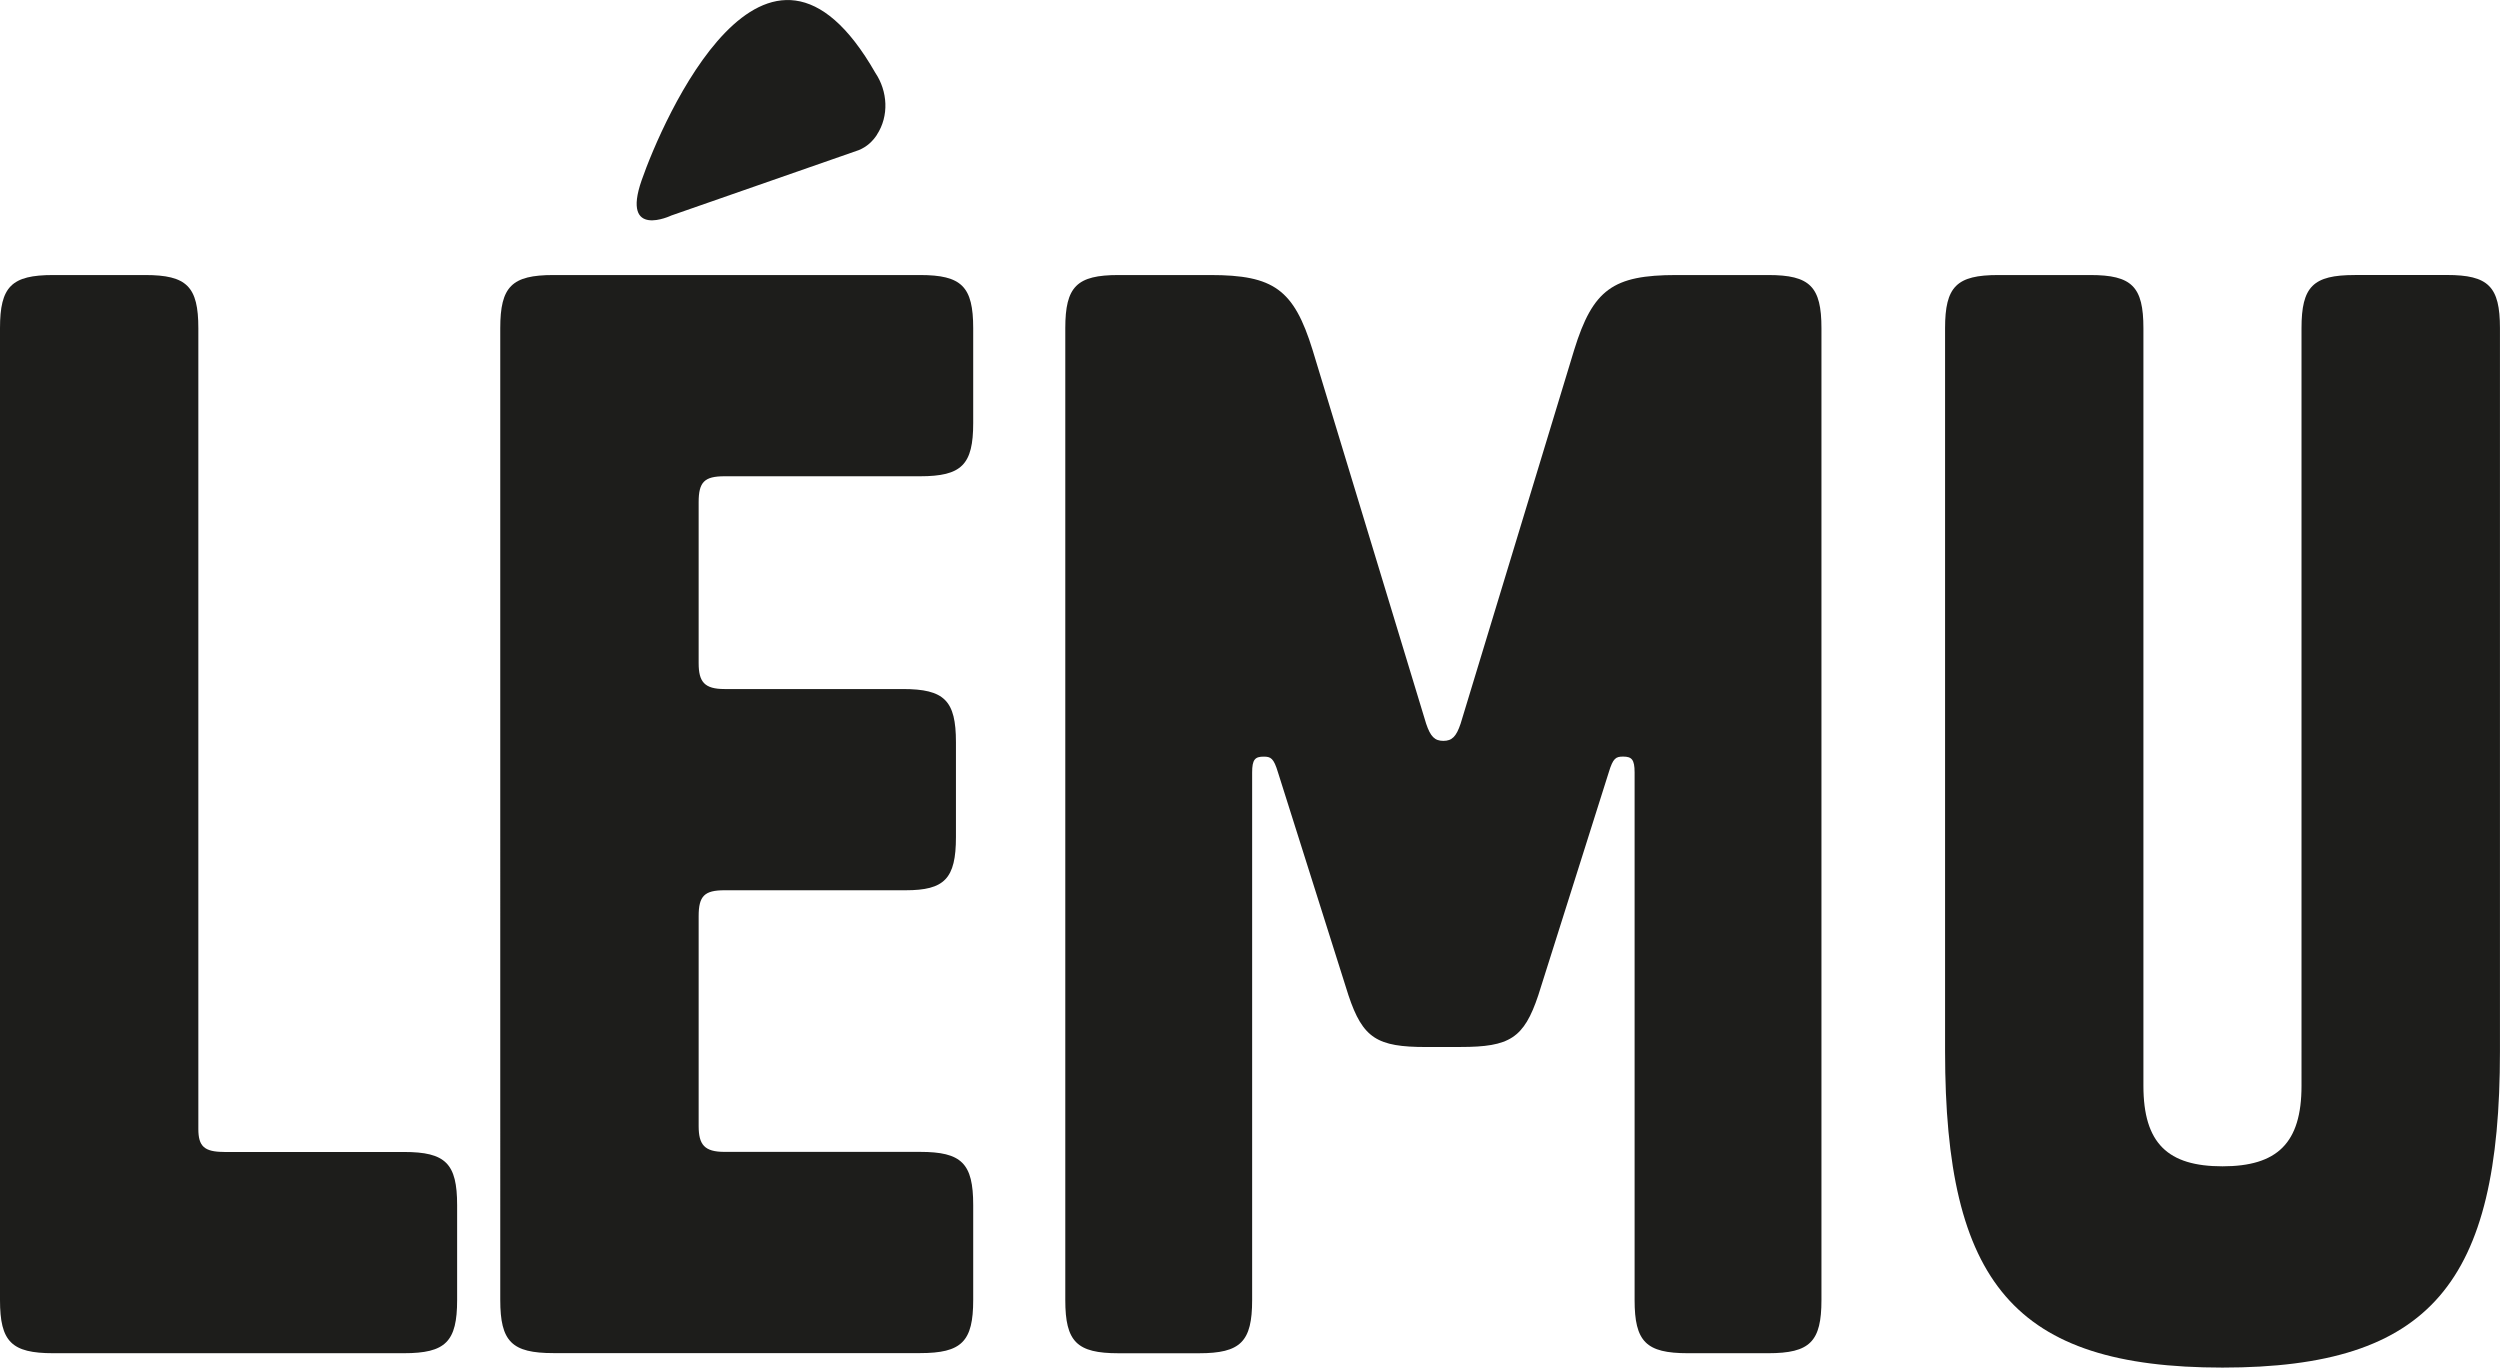
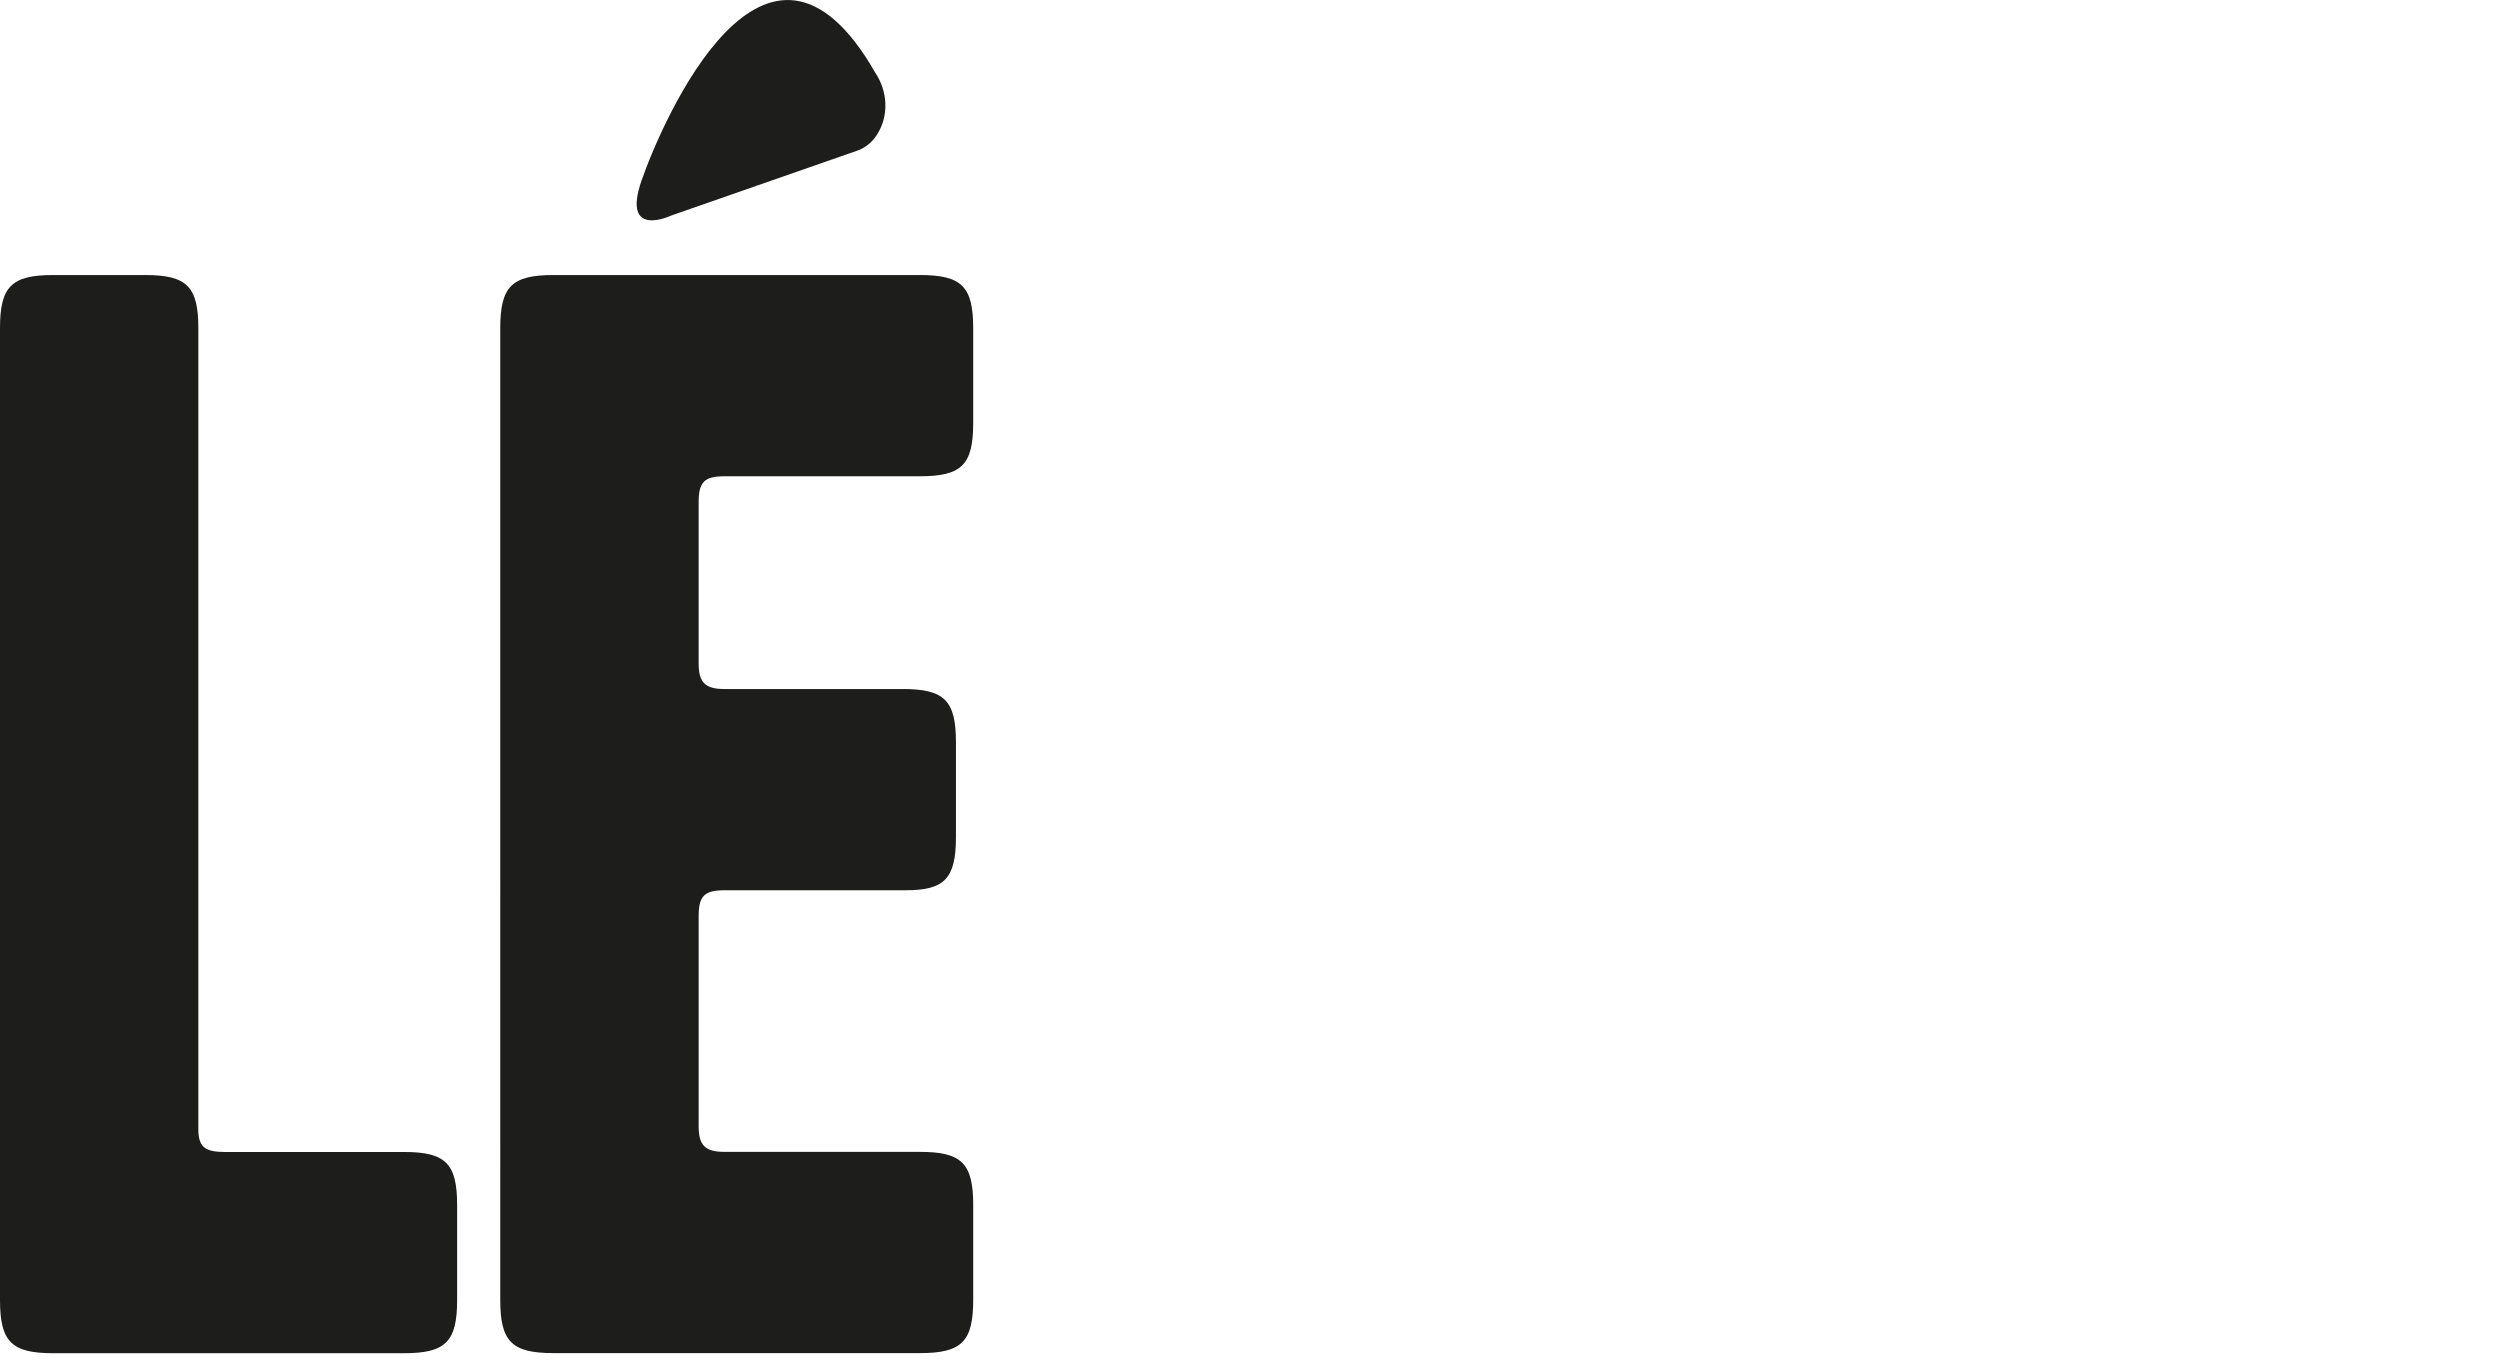
<svg xmlns="http://www.w3.org/2000/svg" id="Calque_1" data-name="Calque 1" viewBox="0 0 519.93 284.42">
  <defs>
    <style>
      .cls-1 {
        fill: #1d1d1b;
        stroke-width: 0px;
      }
    </style>
  </defs>
  <path class="cls-1" d="M46.64,239.58h37.37c8.67,0,11.06,2.39,11.06,11.06v19.73c0,8.67-2.39,11.06-11.06,11.06H11.06c-8.67,0-11.06-2.39-11.06-11.06V68.26c0-8.67,2.39-11.06,11.06-11.06h19.13c8.67,0,11.06,2.39,11.06,11.06v166.53c0,3.59,1.2,4.78,5.38,4.78Z" />
  <path class="cls-1" d="M145.3,137.92c0,3.89,1.2,5.38,5.38,5.38h37.07c8.67,0,11.06,2.39,11.06,11.06v19.73c0,8.67-2.39,11.06-10.46,11.06h-37.67c-4.19,0-5.38,1.2-5.38,5.38v43.65c0,3.89,1.2,5.38,5.38,5.38h40.66c8.67,0,11.06,2.39,11.06,11.06v19.73c0,8.67-2.39,11.06-11.06,11.06h-76.24c-8.67,0-11.06-2.39-11.06-11.06V68.26c0-8.67,2.39-11.06,11.06-11.06h76.24c8.67,0,11.06,2.39,11.06,11.06v19.73c0,8.67-2.39,11.06-11.06,11.06h-40.66c-4.19,0-5.38,1.2-5.38,5.38v33.49Z" />
-   <path class="cls-1" d="M296.59,217.75c-10.17,0-13.16-1.79-16.15-10.76l-14.65-46.34c-.9-2.99-1.5-3.29-2.99-3.29-1.79,0-2.39.6-2.39,3.29v109.73c0,8.67-2.39,11.06-11.06,11.06h-16.74c-8.67,0-11.06-2.39-11.06-11.06V68.26c0-8.67,2.39-11.06,11.06-11.06h19.13c13.15,0,17.34,2.99,21.23,15.55l23.62,77.74c.9,2.69,1.79,3.59,3.59,3.59s2.69-.9,3.59-3.59l23.62-77.74c3.89-12.56,8.07-15.55,21.23-15.55h19.13c8.67,0,11.06,2.39,11.06,11.06v202.11c0,8.67-2.39,11.06-11.06,11.06h-16.74c-8.67,0-11.06-2.39-11.06-11.06v-109.73c0-2.69-.6-3.29-2.39-3.29-1.5,0-2.09.3-2.99,3.29l-14.65,46.34c-2.99,8.97-5.98,10.76-16.15,10.76h-7.18Z" />
-   <path class="cls-1" d="M489.73,57.19h19.13c8.67,0,11.06,2.39,11.06,11.06v150.39c0,48.14-14.35,65.78-57.7,65.78s-57.7-17.64-57.7-65.78V68.26c0-8.67,2.39-11.06,11.06-11.06h19.13c8.67,0,11.06,2.39,11.06,11.06v157.56c0,11.96,5.08,16.74,16.44,16.74s16.44-4.78,16.44-16.74V68.26c0-8.67,2.39-11.06,11.06-11.06Z" />
  <path class="cls-1" d="M182.37,28.02c2.55-3.89,2.26-9.03-.33-12.88-22.74-39.78-44.32,10.04-48.6,22.36-4.29,12.32,6.17,7.32,6.17,7.32l38.99-13.6c1.69-.69,2.89-1.84,3.78-3.19Z" />
</svg>